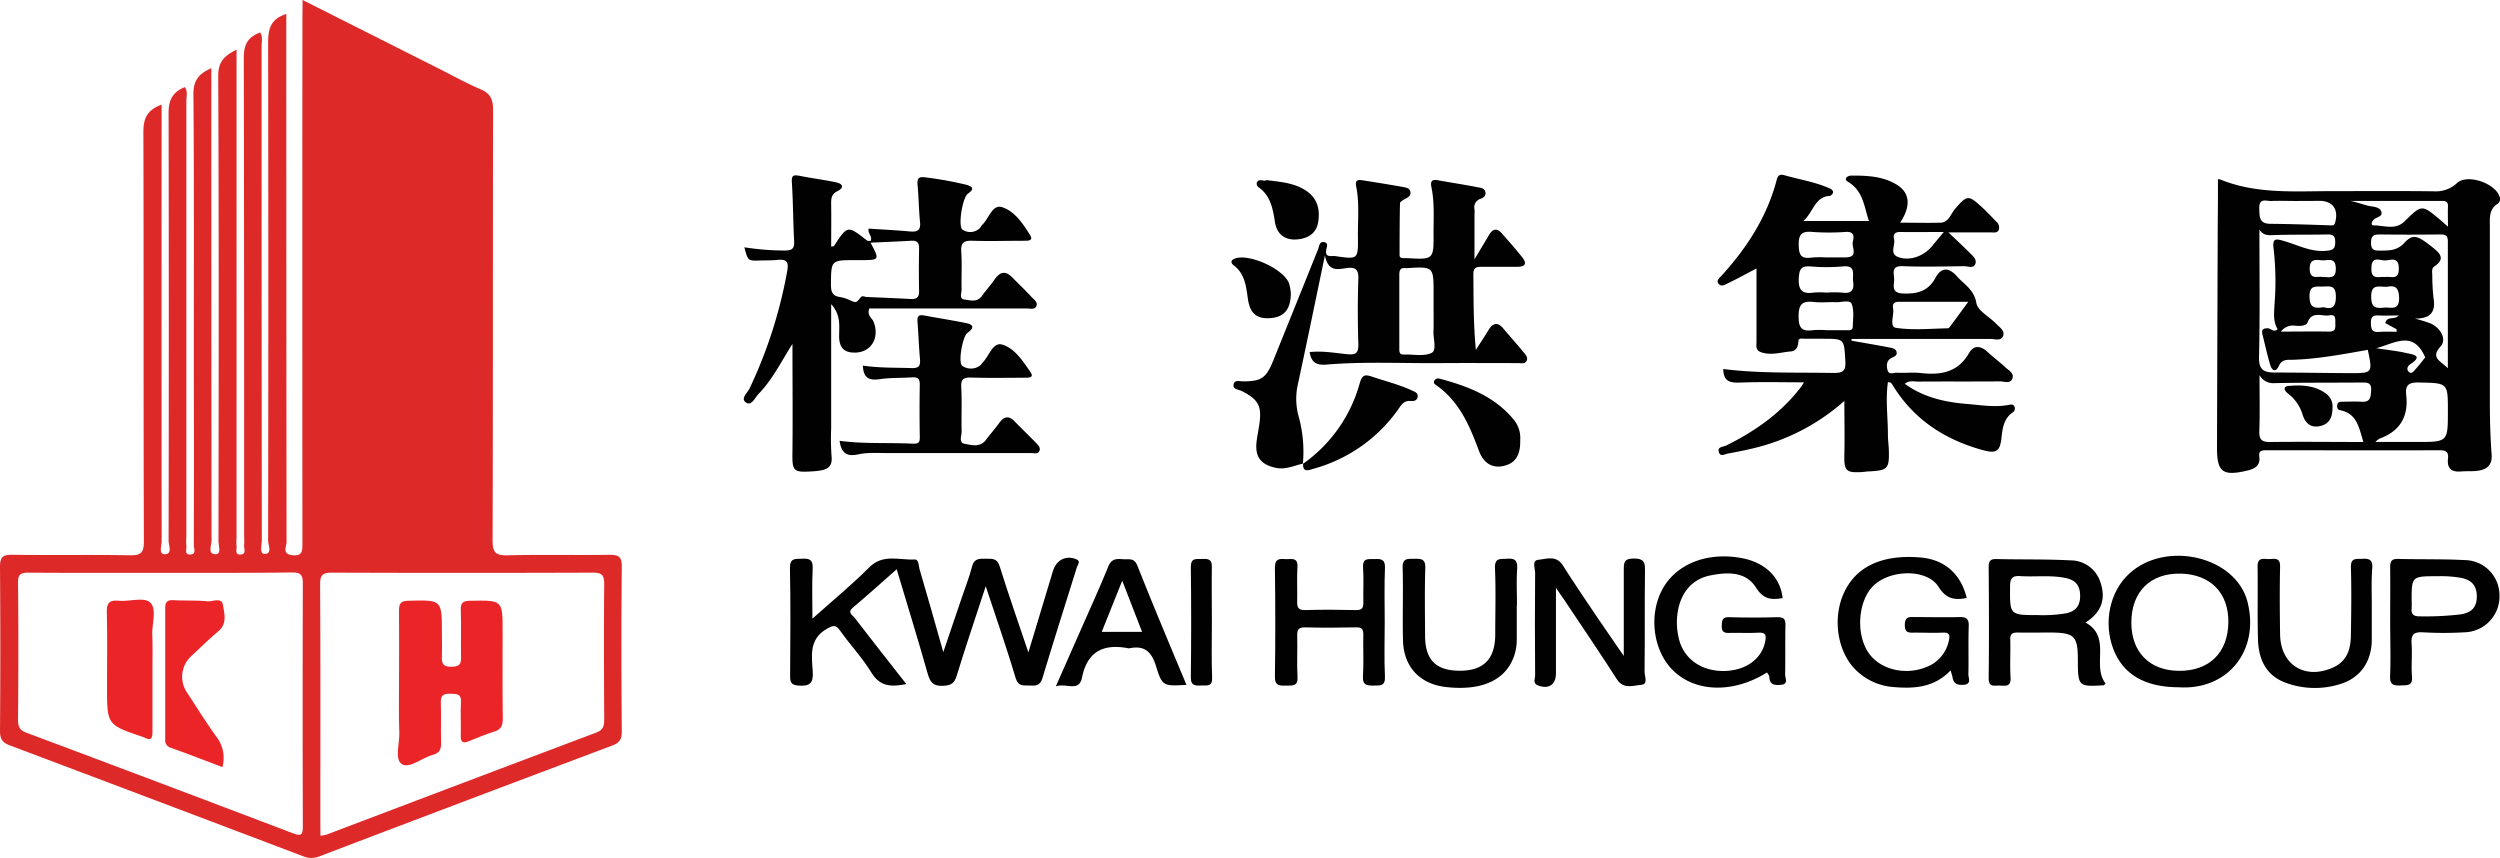
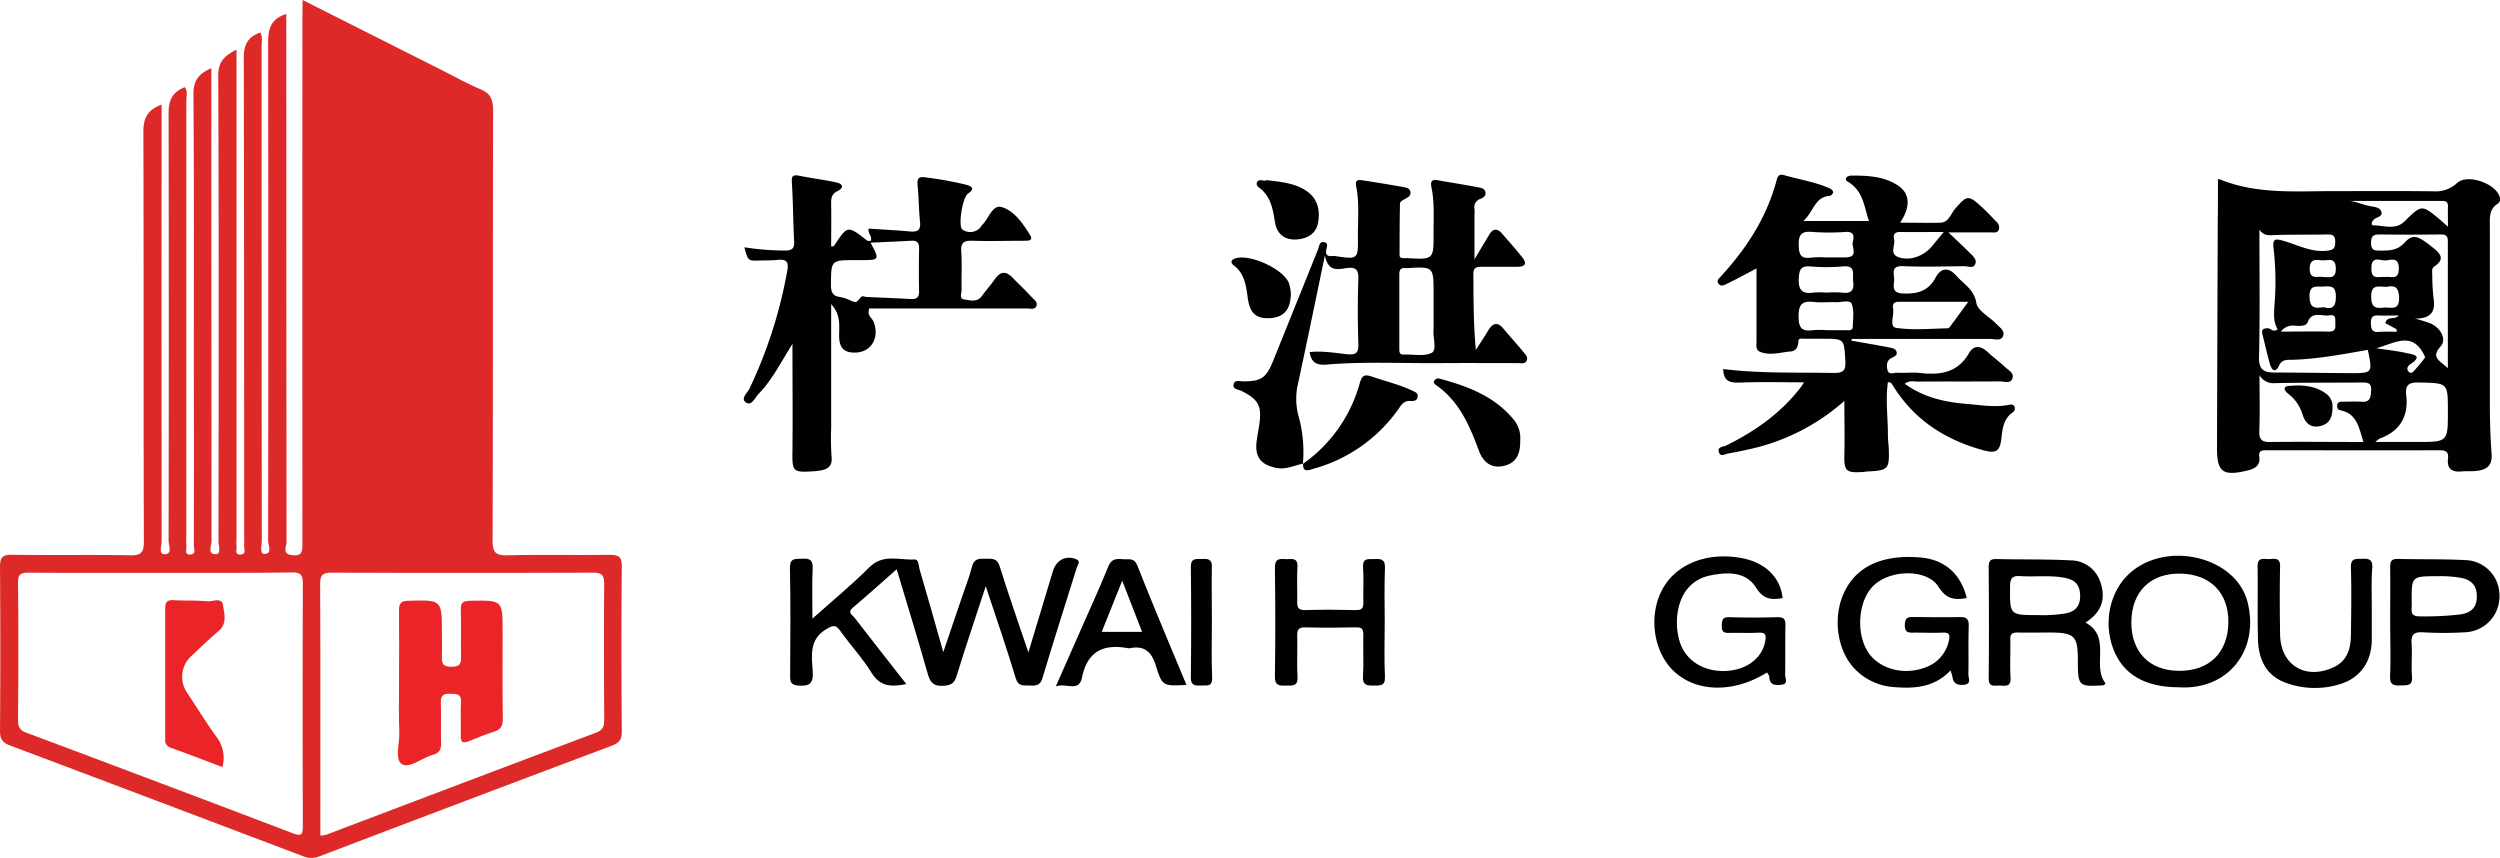
<svg xmlns="http://www.w3.org/2000/svg" viewBox="0 0 697.45 239.35">
  <defs>
    <style>.cls-1{fill:#de2929;}.cls-2{fill:#010101;}.cls-3{fill:#eb2427;}</style>
  </defs>
  <g id="Layer_2" data-name="Layer 2">
    <g id="Layer_1-2" data-name="Layer 1">
      <path class="cls-1" d="M84.42,0l37.72,19c4,2,7.91,4.2,12,5.94,2.79,1.19,3.43,2.93,3.42,5.79-.09,40,0,80-.14,120.05,0,3.34.85,4.22,4.16,4.14,9.45-.23,18.9,0,28.35-.14,2.6,0,3.57.45,3.54,3.32-.15,15.35-.12,30.7,0,46.06,0,2.22-.76,3.11-2.76,3.87q-40.87,15.35-81.67,30.9a5.87,5.87,0,0,1-4.49-.06Q43.73,223.39,2.87,208C.66,207.21,0,206.18,0,203.9Q.18,181,0,158.2c0-2.72.68-3.47,3.42-3.43,10.9.16,21.81-.05,32.72.14,3.07.06,4-.55,4-3.87C40,113,40.12,74.87,40,36.79c0-3.83,1.11-6.15,5.09-7.6v3.9Q45.05,92,45.1,151c0,1.25-.91,3.63.83,3.62,2.27,0,1.1-2.49,1.1-3.81q.11-59.65,0-119.33c0-3.72,1.23-5.84,4.53-7.17.88,1.21.43,2.58.43,3.84q0,60.75,0,121.5a15.36,15.36,0,0,0,0,2.54c.17.91-.71,2.57,1.08,2.51s1-1.7,1-2.61q.07-24.66,0-49.33c0-25.51.1-51-.11-76.53,0-3.84,1.5-5.66,5-7.21v4.18q0,63.84.06,127.67c0,1.29-1.21,3.78,1.16,3.74,1.63,0,.77-2.4.77-3.67.06-43.28.12-86.57-.07-129.85,0-3.92,1.74-5.53,5.11-7.24V150.1a13.09,13.09,0,0,0,0,2.17c.15.91-.65,2.54,1.12,2.44s.86-1.67,1-2.63a15.7,15.7,0,0,0,0-2.17c0-44.62,0-89.23-.1-133.84,0-3.73,1.23-5.81,4.6-7,.76,1.26.37,2.61.37,3.88q0,68.93.06,137.83c0,1.32-.71,3.77.76,3.75,2.25,0,1-2.49,1-3.78q.12-69.45,0-138.91c0-3.8.72-6.56,5.07-7.94V7.65q0,71.82.07,143.63c0,1.19-1.32,3.24,1.51,3.6,3,.38,2.92-1.28,2.92-3.42q-.06-73.46,0-146.9ZM44.74,159.81c-12.24,0-24.47.06-36.71-.05-2.28,0-3.06.47-3,2.93.14,12.69.11,25.38,0,38.07,0,2,.46,3,2.43,3.69q37.16,13.91,74.21,28c2.36.9,2.82.49,2.81-1.95q-.1-33.9,0-67.8c0-2.43-.71-3-3-3C69.21,159.87,57,159.81,44.74,159.81ZM89.4,233.14a10.87,10.87,0,0,0,1.68-.29c25-9.49,50.09-19,75.18-28.44,2.08-.78,2.31-1.95,2.3-3.8-.06-12.57-.11-25.13,0-37.7,0-2.59-.76-3.16-3.24-3.15q-36.33.13-72.66,0c-2.72,0-3.37.66-3.35,3.36.12,22.35.06,44.7.06,67.06Z" />
-       <path class="cls-2" d="M618.76,50a2.24,2.24,0,0,1,.74.11c10.18,4.12,20.88,3.2,31.47,3.21,9.33,0,18.66-.07,28,.05a8.6,8.6,0,0,0,6.51-2.32c2.86-2.63,10.72.07,11.87,3.87a1.56,1.56,0,0,1-.56,1.92c-2.48,1.6-2.17,4-2.17,6.47,0,16.32,0,32.64,0,48.95,0,4.83.13,9.66.49,14.47.23,3-1.24,4.23-3.83,4.6-1.55.22-3.14.06-4.71.2-2.66.24-3.94-.9-3.63-3.55.22-2-.61-2.37-2.45-2.37-16,.07-32,0-48,0-1.32,0-2.45,0-2.19,1.82.36,2.57-1.42,3.39-3.4,3.86-6.82,1.62-8.42.39-8.4-6.37q.09-31.72.21-63.44C618.77,57.79,618.76,54.07,618.76,50Zm40.57,73.3c-1.21-3.94-1.75-8-6.59-8.88-.59-.11-.81-.81-.7-1.49s.66-.86,1.31-.86c1.82,0,3.64-.1,5.44,0,2.5.2,2.6-1.25,2.71-3.16.13-2.23-1.1-2.2-2.69-2.19-8.09.06-16.2,0-24.29.17a4.33,4.33,0,0,1-4.16-2.24c0,5.53.13,10.47-.05,15.4-.1,2.46.5,3.32,3.13,3.26C642,123.2,650.6,123.31,659.33,123.31Zm-29-59.2c0,11.83.18,23.67-.11,35.49-.09,3.56,1.34,4.33,4.29,4.34,7,0,14,.14,21.06.17,6.36,0,6.36,0,5-6.5-7,1.24-14,2.57-21.1,2.78-1.34,0-2.85-.17-3.67,1.63-1,2.14-2,1.3-2.51-.36-.8-2.77-1.42-5.59-2.12-8.4-.31-1.26.15-1.66,1.47-1.67.92,0,1.61,1.29,2.78.27-1.3-2.13-1-4.5-.88-6.85a80.74,80.74,0,0,0-.24-15.55c-.47-3.21.82-2.81,2.87-2.22,3.9,1.12,7.54,3.16,11.87,2.73,1.84-.18,2.43-.54,2.44-2.44s-.77-2.15-2.37-2.11c-5,.11-9.93,0-14.89.18C632.69,65.67,631.44,65.67,630.36,64.11Zm32.32,59.2h11.65c8.61,0,8.61,0,8.61-8.59,0-8,0-7.82-8.08-8-2.83-.06-3.87.68-3.54,3.56.67,5.89-1.7,10-7.42,12.09A5.55,5.55,0,0,0,662.68,123.31Zm20.25-20.55c0-12.29,0-23.86,0-35.43,0-1.75-.77-1.92-2.18-1.91-5.57.06-11.13.08-16.7,0-1.73,0-2.53.25-2.55,2.3,0,2.21,1.06,2.21,2.66,2.2,2.41,0,4.59,0,6.54-2.06,2.52-2.73,3.7-2.26,8.24,1.37,2.28,1.82,3,3.27.17,5.15-.74.49-.56,1.55-.52,2.39a55.85,55.85,0,0,0,.36,6.49c.6,3.72-.77,5.67-5.24,5.63a39.59,39.59,0,0,1,4.44,1.37c2.87,1.31,4.54,4.48,2.73,6.43C678,99.85,680.81,100.63,682.93,102.76ZM640.58,56.07c-2.29,0-4.59-.09-6.88,0-1.4.08-3.52-1-3.41,2.07.09,2.29-.11,4.27,3.09,4.3,5.66.05,11.32.24,17,.44.83,0,.94-.28,1.11-.94.95-3.57-.76-5.9-4.38-5.9Zm42.35,7.17c0-2.41-.06-4,0-5.53.07-1.27-.43-1.66-1.67-1.66-8.56,0-17.12,0-25.69,0,2.07.3,3.95,1.21,5.95,1.51,1.05.16,2.38.35,2.78,1.38.57,1.44-1.08,1.58-1.86,2.16s-1.19,1.79-.19,1.78c2.87,0,6,1.4,8.59-1.14,4.78-4.71,4.8-4.7,9.91-.42C681.29,61.78,681.8,62.24,682.93,63.24Zm-20,33.91c3.21.5,5.86.75,8.42,1.35,1.57.37,4.91.62,1.09,3.1-.86.55-1.11,1.5-.45,2.12.91.84,1.47-.3,2-.84,1.08-1.2,2.05-2.49,2.6-3.17C673.23,92,668.11,95.79,662.91,97.15Zm-26.6-4.64c4.75,0,9.08-.08,13.41,0,1.87,0,1.8-1,1.77-2.27s.24-2.62-1.7-2.26-4.81-1.36-6.06,2c-.38,1-2.12,1-3.33.9A4.24,4.24,0,0,0,636.31,92.51ZM666,80c-2.23.12-4.53-1-4.48,2.82,0,3.09,1.35,3.24,3.6,3,1.9-.17,4.26,1,4.18-2.82C669.19,80,668,79.61,666,80ZM648.25,85.7c2.21.62,3.4.15,3.41-2.88s-1.25-3-3.43-2.89c-1.93.14-4-.64-3.92,2.84C644.35,85.86,645.69,86.1,648.25,85.7Zm17.16-8.41c1.5-.32,3.84,1.1,3.81-2.42,0-3.23-2.12-2.35-3.64-2.22s-4-1.45-4,2.15C661.45,78.22,663.66,77.09,665.41,77.29Zm-17.43,0c1.79-.08,3.72.75,3.66-2.43s-2.16-2.16-3.68-2.23-3.64-.75-3.6,2.39S646.61,77,648,77.27Zm17.47,12.85c.56-2.16,2.62-.75,3.73-2.13-2,0-3.73.09-5.4,0s-2.37.25-2.35,2.12.43,2.65,2.41,2.45a47.4,47.4,0,0,1,4.77,0c0-.24,0-.48,0-.72Z" />
+       <path class="cls-2" d="M618.76,50a2.24,2.24,0,0,1,.74.11c10.18,4.12,20.88,3.2,31.47,3.21,9.33,0,18.66-.07,28,.05a8.6,8.6,0,0,0,6.51-2.32c2.86-2.63,10.72.07,11.87,3.87a1.56,1.56,0,0,1-.56,1.92c-2.48,1.6-2.17,4-2.17,6.47,0,16.32,0,32.64,0,48.95,0,4.83.13,9.66.49,14.47.23,3-1.24,4.23-3.83,4.6-1.55.22-3.14.06-4.71.2-2.66.24-3.94-.9-3.63-3.55.22-2-.61-2.37-2.45-2.37-16,.07-32,0-48,0-1.32,0-2.45,0-2.19,1.82.36,2.57-1.42,3.39-3.4,3.86-6.82,1.62-8.42.39-8.4-6.37q.09-31.72.21-63.44C618.77,57.79,618.76,54.07,618.76,50Zm40.57,73.3c-1.21-3.94-1.75-8-6.59-8.88-.59-.11-.81-.81-.7-1.49s.66-.86,1.31-.86c1.82,0,3.64-.1,5.44,0,2.5.2,2.6-1.25,2.71-3.16.13-2.23-1.1-2.2-2.69-2.19-8.09.06-16.2,0-24.29.17a4.33,4.33,0,0,1-4.16-2.24c0,5.53.13,10.47-.05,15.4-.1,2.46.5,3.32,3.13,3.26C642,123.2,650.6,123.31,659.33,123.31Zm-29-59.2c0,11.83.18,23.67-.11,35.49-.09,3.56,1.34,4.33,4.29,4.34,7,0,14,.14,21.06.17,6.36,0,6.36,0,5-6.5-7,1.24-14,2.57-21.1,2.78-1.34,0-2.85-.17-3.67,1.63-1,2.14-2,1.3-2.51-.36-.8-2.77-1.42-5.59-2.12-8.4-.31-1.26.15-1.66,1.47-1.67.92,0,1.61,1.29,2.78.27-1.3-2.13-1-4.5-.88-6.85a80.74,80.74,0,0,0-.24-15.55c-.47-3.21.82-2.81,2.87-2.22,3.9,1.12,7.54,3.16,11.87,2.73,1.84-.18,2.43-.54,2.44-2.44s-.77-2.15-2.37-2.11c-5,.11-9.93,0-14.89.18C632.69,65.67,631.44,65.67,630.36,64.11Zm32.32,59.2h11.65c8.61,0,8.61,0,8.61-8.59,0-8,0-7.82-8.08-8-2.83-.06-3.87.68-3.54,3.56.67,5.89-1.7,10-7.42,12.09A5.55,5.55,0,0,0,662.68,123.31Zm20.25-20.55c0-12.29,0-23.86,0-35.43,0-1.75-.77-1.92-2.18-1.91-5.57.06-11.13.08-16.7,0-1.73,0-2.53.25-2.55,2.3,0,2.21,1.06,2.21,2.66,2.2,2.41,0,4.59,0,6.54-2.06,2.52-2.73,3.7-2.26,8.24,1.37,2.28,1.82,3,3.27.17,5.15-.74.49-.56,1.55-.52,2.39a55.85,55.85,0,0,0,.36,6.49c.6,3.72-.77,5.67-5.24,5.63a39.59,39.59,0,0,1,4.44,1.37c2.87,1.31,4.54,4.48,2.73,6.43C678,99.85,680.81,100.63,682.93,102.76ZM640.58,56.07Zm42.35,7.17c0-2.41-.06-4,0-5.53.07-1.27-.43-1.66-1.67-1.66-8.56,0-17.12,0-25.69,0,2.07.3,3.95,1.21,5.95,1.51,1.05.16,2.38.35,2.78,1.38.57,1.44-1.08,1.58-1.86,2.16s-1.19,1.79-.19,1.78c2.87,0,6,1.4,8.59-1.14,4.78-4.71,4.8-4.7,9.91-.42C681.29,61.78,681.8,62.24,682.93,63.24Zm-20,33.91c3.21.5,5.86.75,8.42,1.35,1.57.37,4.91.62,1.09,3.1-.86.55-1.11,1.5-.45,2.12.91.84,1.47-.3,2-.84,1.08-1.2,2.05-2.49,2.6-3.17C673.23,92,668.11,95.79,662.91,97.15Zm-26.6-4.64c4.75,0,9.08-.08,13.41,0,1.87,0,1.8-1,1.77-2.27s.24-2.62-1.7-2.26-4.81-1.36-6.06,2c-.38,1-2.12,1-3.33.9A4.24,4.24,0,0,0,636.31,92.51ZM666,80c-2.23.12-4.53-1-4.48,2.82,0,3.09,1.35,3.24,3.6,3,1.9-.17,4.26,1,4.18-2.82C669.19,80,668,79.61,666,80ZM648.25,85.7c2.21.62,3.4.15,3.41-2.88s-1.25-3-3.43-2.89c-1.93.14-4-.64-3.92,2.84C644.35,85.86,645.69,86.1,648.25,85.7Zm17.16-8.41c1.5-.32,3.84,1.1,3.81-2.42,0-3.23-2.12-2.35-3.64-2.22s-4-1.45-4,2.15C661.45,78.22,663.66,77.09,665.41,77.29Zm-17.43,0c1.79-.08,3.72.75,3.66-2.43s-2.16-2.16-3.68-2.23-3.64-.75-3.6,2.39S646.61,77,648,77.27Zm17.47,12.85c.56-2.16,2.62-.75,3.73-2.13-2,0-3.73.09-5.4,0s-2.37.25-2.35,2.12.43,2.65,2.41,2.45a47.4,47.4,0,0,1,4.77,0c0-.24,0-.48,0-.72Z" />
      <path class="cls-2" d="M526.69,106.59c-.69,4.93,0,9.82,0,14.69,0,1.44.22,2.88.26,4.32.14,5.18-.3,5.64-5.6,5.92-.61,0-1.2.13-1.81.17-4.6.27-5.12-.33-5-5s0-9.6,0-14.84a58.66,58.66,0,0,1-26.1,13.38c-2.11.5-4.24.91-6.37,1.3-.87.16-2.1,1-2.53-.36-.52-1.59,1.21-1.47,2-1.87,8.13-4,15.37-9.1,20.91-16.36.21-.27.37-.57.83-1.28-6.13,0-11.95-.16-17.74.07-2.82.11-4.73-.24-4.79-3.78,10.26,1.29,20.53.9,30.79,1.1,2.77,0,3.43-.66,3.27-3.38-.36-6.15-.21-6.16-6.25-6.16-1.7,0-3.39,0-5.09,0-.64,0-1.68-.34-1.75.68-.1,1.51-.57,2.73-2.15,2.86-2.74.23-5.46,1.18-8.26.22-1.65-.57-1.28-1.85-1.28-3,0-6.71,0-13.42,0-20.37-3,1.55-5.58,3-8.26,4.27-.67.33-1.61.89-2.32,0s.19-1.56.69-2.11c7.19-7.85,12.85-16.58,15.56-27,.35-1.35,1.09-1.46,2.08-1.18,4.05,1.16,8.24,1.81,12.15,3.46.68.28,1.41.54,1.48,1.31,0,.3-.56.94-.88,1-4.29.2-4.56,4.49-7.43,7H521.4c-1.36-3.86-1.53-8.4-5.87-10.94-1.3-.76-.13-1.72.94-1.73,4.5,0,9,.17,12.93,2.7,3.46,2.25,3.71,5.93.7,10.44,3.94,0,7.62.11,11.29,0,2.28-.09,2.81-2.43,4-3.82,3.35-3.84,3.71-4,7.42-.6,1.43,1.29,2.75,2.71,4.09,4.11a2.12,2.12,0,0,1,.73,2.28c-.41,1-1.41.74-2.21.75-3.74,0-7.48,0-11.84,0,2.22,2.12,4.09,3.86,5.9,5.66.84.84,2,1.76,1.64,3-.5,1.57-2.09.74-3.16.76-5.69.08-11.4.22-17.08,0-3.51-.16-2.41,2.14-2.45,3.79s-.86,3.7,2.51,3.83c4,.15,7-.66,9-4.35,1.61-3,3.73-3,5.93-.52,2,2.3,4.85,3.69,5.49,7.51.36,2.2,3.72,3.88,5.63,5.89.88.92,2.37,1.87,1.85,3.28-.59,1.58-2.33.86-3.57.87-11.76,0-23.51,0-35.26,0h-3.46l0,.49c3.41.6,6.83,1.17,10.23,1.83.9.18,2.1.28,2.34,1.34s-.84,1.29-1.56,1.72c-1.27.74-1.29,2-1,3.2.33,1.61,1.76.79,2.67.84,2.17.13,4.38-.16,6.53.08,5.6.65,10.43-.11,13.56-5.55,1.31-2.28,3.23-2.11,5.13-.36,1.59,1.48,3.36,2.77,4.94,4.27.91.86,2.55,1.61,2.05,3.12-.56,1.67-2.31.84-3.5.86-7.63.07-15.27,0-22.9.06-1.12,0-2.35-.42-3.65.61,5.28,3.81,11.22,5.13,17.33,5.62,3.82.31,7.68,1,11.56.29.64-.13,1.52-.35,1.78.64a1.29,1.29,0,0,1-.65,1.5c-2.29,1.63-2.72,4.12-3,6.69-.41,4.1-1.33,4.87-5.45,3.71-10-2.8-18.31-8-24.13-16.79-.4-.6-.75-1.23-1.18-1.81C527.5,106.69,527.18,106.71,526.69,106.59Zm22.42-22.4c-6.76,0-13.09,0-19.42,0-1.29,0-1.79.68-1.56,1.81.38,1.89-1.18,5.17.87,5.47,4.71.7,9.6.21,14.41.12.34,0,.72-.58,1-1C545.88,88.63,547.33,86.63,549.11,84.19Zm-39.6,7.92c1.81,0,3.62,0,5.43,0,.79,0,1.92.28,1.95-1,.05-2.15.43-4.5-.33-6.37-.47-1.17-2.86-.36-4.39-.43-2-.09-4.12.17-6.15-.06-3.21-.38-4.25.61-4.25,4s1,4.29,4.12,3.85A25.69,25.69,0,0,1,509.51,92.11Zm.07-10.48a31.24,31.24,0,0,1,4.33,0c2.62.38,3.41-.7,3.08-3.16-.26-1.93.92-4.53-2.91-4.14a52.25,52.25,0,0,1-9,0c-2.58-.19-3.11.76-3.25,3.22-.18,3.33.87,4.57,4.17,4.07A24,24,0,0,1,509.58,81.63Zm-.35-9.83c1.94,0,3.87,0,5.8,0,3.53-.11,1.49-2.82,1.86-4.32.31-1.28.58-2.93-1.91-2.78a64.25,64.25,0,0,1-9.41,0c-3.06-.27-3.83.79-3.76,3.77.06,2.66.67,3.79,3.44,3.4A27.79,27.79,0,0,1,509.23,71.8Zm33-7.08c-4.56,0-8.38.06-12.18,0-1.6,0-1.92.83-1.64,2,.41,1.69-1.38,4.08,1.17,5,3.18,1.19,7.13-.27,9.38-3C539.91,67.55,540.84,66.46,542.28,64.72Z" />
      <path class="cls-2" d="M242.34,63.78c3.83.26,7.66.44,11.47.79,2.1.19,3.12-.28,2.86-2.68-.35-3.35-.35-6.74-.67-10.1-.17-1.81.07-2.64,2.2-2.3a97.8,97.8,0,0,1,11.39,2.06c1.89.54,2.26,1.19.43,2.49-1.51,1.07-2.79,9-1.53,10a3.81,3.81,0,0,0,4.64-.2c.38-.26.56-.8.9-1.12,1.86-1.73,2.77-5.79,5.53-4.92,3.49,1.1,5.83,4.6,7.81,7.78,1.07,1.7-.77,1.58-1.74,1.59-4.73,0-9.46.15-14.18,0-2.41-.09-3.47.38-3.28,3.08.25,3.49,0,7,.1,10.52,0,1-.73,2.59.69,2.77,1.64.21,3.62.94,5-1,1.13-1.57,2.43-3,3.54-4.6,1.48-2.14,3-2.49,4.94-.52,1.76,1.82,3.63,3.55,5.33,5.42.68.74,1.95,1.53,1.29,2.7-.51.91-1.78.51-2.72.51q-14.19,0-28.36,0H242.51c-.69,2,.75,2.62,1.17,3.64,1.78,4.35-.49,8.5-4.91,8.67-3.2.12-4.63-1.23-4.67-4.51,0-2.93.53-6-2.22-9v34.52a73,73,0,0,0,.11,8c.28,2.55-.91,3.53-3.11,3.89q-.9.15-1.8.21c-5.94.4-6.1.13-6-5.74.1-9.63,0-19.25,0-29.8-3.29,5.24-5.68,10.08-9.43,13.93-1,1-1.93,3.44-3.46,2.48-1.77-1.13.36-2.73.94-4A129.71,129.71,0,0,0,219.64,75.5c.44-2.51-.27-3.21-2.65-3-1.68.18-3.39.13-5.08.18-3.24.1-3.24.09-4.25-3.69a73.09,73.09,0,0,0,11.25.9c2,0,2.76-.48,2.64-2.6-.3-5.42-.28-10.86-.63-16.27-.12-1.86.18-2.33,2-2,3.43.7,6.91,1.12,10.33,1.85,1.86.39,2.39,1.47.36,2.47-1.64.8-1.76,2-1.73,3.57.06,4,0,7.9,0,11.89.43-.09.72-.06.79-.18,3.78-5.78,3.78-5.78,9.2-1.53.22.17.63.1,1,.15C243.53,66,242,65.14,242.34,63.78Zm.52,3.92c2.6,4.87,2.6,4.87-3,4.87h-1.09c-7,0-6.89,0-6.95,6.89,0,2,.45,3.13,2.55,3.41a10.36,10.36,0,0,1,2.73.88c1.76.76,1.74.79,3-.77.49-.62,1.09-.16,1.64-.13,4.09.18,8.18.34,12.27.56,1.62.09,2.45-.38,2.4-2.19-.09-4-.07-8,0-11.92,0-1.52-.5-2.22-2.08-2.14C250.57,67.37,246.79,67.52,242.86,67.7Z" />
      <path class="cls-2" d="M363.54,129.33c-2.45.52-4.73,1.73-7.41,1.22-4.3-.83-6.08-3-5.57-7.33.18-1.55.51-3.09.74-4.64.78-5.32-.15-7.08-4.9-9.5-.88-.45-2.51-.41-2.26-1.81s1.7-.87,2.73-.88c5.1,0,6.39-1,8.34-5.79q6.27-15.54,12.51-31.06c.34-.85.32-2.19,1.63-2s.8,1.32.66,2.07c-.46,2.43,1.45,1.68,2.52,1.84,6.32.94,6.38.92,6.3-5.38-.05-4.7.46-9.43-.49-14.09-.34-1.69.43-1.89,1.7-1.69,3.82.6,7.63,1.2,11.43,1.89.78.14,1.82.29,2,1.32.2,1.19-.75,1.61-1.63,2.08-.49.27-1.26.73-1.27,1.12-.11,4.83-.11,9.66-.12,14.49,0,.58.42.8.95.82.37,0,.73,0,1.09,0,7.46.44,7.5.44,7.44-7.09,0-4.21.28-8.46-.58-12.64-.29-1.42-.12-2.35,1.72-2,3.8.68,7.61,1.26,11.41,2,.79.14,1.77.32,1.93,1.36s-.57,1.53-1.41,1.84a2.43,2.43,0,0,0-1.65,2.83c.07.72,0,1.45,0,2.18V72.35c1.66-2.79,2.84-4.73,4-6.69,1-1.78,2.2-2.19,3.65-.53,1.91,2.17,3.84,4.34,5.64,6.61,1.58,2,.68,2.72-1.55,2.69-3.27,0-6.55,0-9.82,0-1.44,0-2.24.3-2.23,2,.06,7,0,13.94.7,21.19,1.16-1.83,2.36-3.63,3.48-5.48s2.45-2.54,4.14-.53c1.86,2.22,3.82,4.37,5.65,6.61.57.7,1.45,1.56.81,2.57-.5.79-1.53.5-2.35.51-7.15,0-14.3-.05-21.44,0-10.65.1-21.32-.48-31.95.41-2.87.25-4.26-.63-4.72-3.48,3.47-.4,6.9.22,10.3.57,2.53.26,3.38-.19,3.29-2.88-.19-6-.2-12.09,0-18.13.09-2.66-.82-3.33-3.26-3s-5.14,1.16-6.07-3.52c-2.71,13-5.14,24.87-7.71,36.74a18.66,18.66,0,0,0,.4,8.23,36.81,36.81,0,0,1,1.15,13.28Zm36.4-42.45v-5c0-7.52,0-7.52-7.42-7.08a2.16,2.16,0,0,1-.36,0c-1.48-.2-1.79.58-1.78,1.89,0,6.86,0,13.71,0,20.57,0,.9,0,1.7,1.28,1.65,2.62-.1,5.63.6,7.75-.47,1.48-.75.39-4,.5-6.1C400,90.49,399.94,88.69,399.94,86.88Z" />
      <path class="cls-2" d="M275,163.55c-2.88,8.81-5.62,16.86-8.11,25-.65,2.14-1.62,2.65-3.75,2.78-2.77.16-3.66-1-4.34-3.42-2.71-9.58-5.65-19.09-8.64-29.1-4.28,3.76-8.17,7.3-12.2,10.67-1.69,1.41-.14,2.09.45,2.86,4.71,6.12,9.49,12.18,14.44,18.51-4.11.79-7.3.81-9.75-3.22S237.25,180,234.42,176c-1.13-1.56-1.7-1.71-3.6-.66-5.2,2.89-4.37,7.59-4.08,12,.22,3.3-.86,4.16-4,3.92-2-.15-2.32-.91-2.31-2.65.06-10,.16-20.06-.05-30.08-.06-3,1.56-2.55,3.39-2.66,2.07-.13,3.06.3,2.95,2.72-.22,4.4-.07,8.81-.07,14,5.7-5.1,11-9.44,15.82-14.28,3.87-3.9,8.38-2,12.64-2.23,1.27-.08,1.13,1.7,1.4,2.63,2.21,7.45,4.3,14.94,6.65,23.22,1.85-5.45,3.48-10.21,5.09-15,1-3,2.17-5.89,2.94-8.91.59-2.33,2.15-2.16,3.86-2.14s3.12-.23,3.85,2.13c2.49,8,5.3,16,8,24q3.4-11.29,6.83-22.65c.93-3.1,3.52-4.48,6.4-3.4,1.54.58.55,1.49.3,2.29-3.22,10.32-6.51,20.62-9.63,31-.63,2.1-1.94,2.09-3.57,2s-3.13.39-3.87-2.07C280.86,180.84,278,172.61,275,163.55Z" />
-       <path class="cls-2" d="M240.72,102c4.68.68,9.14.54,13.59.69,2,.07,2.51-.63,2.35-2.47-.3-3.36-.42-6.73-.67-10.1-.1-1.33-.17-2.47,1.75-2.12,3.91.72,7.84,1.34,11.74,2.12,2.3.47,2.25,1.43.43,2.73-1.38,1-2.68,8.29-1.46,9.22a4.27,4.27,0,0,0,4.94-.07c.29-.18.45-.56.71-.81,1.83-1.79,2.84-5.8,5.45-5.07,3.51,1,5.78,4.58,7.91,7.64,1.15,1.64-.47,1.61-1.53,1.62-5,0-9.94.11-14.9-.05-2.13-.06-3,.35-2.86,2.72.23,4.1,0,8.22.11,12.32,0,1.18-.87,3.14.77,3.43,2,.35,4.35,1.13,6-1.08,1.24-1.63,2.59-3.18,3.8-4.84s2.55-2,4.14-.4c2,2.08,4.11,4.08,6.13,6.16.57.59,1.26,1.3.83,2.22s-1.48.54-2.23.54c-13.32,0-26.64,0-40,0-2.78,0-5.65-.23-8.32.36-3.32.73-4.69-.49-5.18-3.79,6.74.92,13.47.47,20.18.8,1.9.09,2.23-.27,2.2-2-.08-4.83-.09-9.67,0-14.5,0-1.65-.56-2.07-2.09-2-3,.21-6.05.07-9,.5S240.89,105.61,240.72,102Z" />
      <path class="cls-2" d="M581.81,173.67c7.39,4.09,1.65,12,5.61,17-.24.22-.4.5-.57.51-7,.43-7.16.29-7.17-7,0-6.77-.91-7.68-7.76-7.72-3,0-6.06.07-9.09,0-1.6,0-2.07.53-2,2.08.09,3.5-.14,7,.08,10.51.16,2.62-1.44,2.27-3,2.21s-3.14.6-3.11-2.11c.13-10.27.08-20.55,0-30.83,0-1.61.28-2.41,2.14-2.36,6.9.17,13.81,0,20.71.37a8.74,8.74,0,0,1,8.29,6C587.57,167,586.34,170.84,581.81,173.67Zm-13.27-2.07a39.75,39.75,0,0,0,7.93-.51c2.82-.62,3.95-2.34,3.84-5.19s-1.53-4.13-4.1-4.66c-4.18-.85-8.42-.25-12.63-.52-2.3-.16-2.79.74-2.81,2.88C560.7,171.59,560.62,171.59,568.54,171.6Z" />
      <path class="cls-2" d="M548.68,166.83c-3.54.69-5.78.2-7.89-3.14-3.21-5.1-13.61-4.85-18.24-.18-4.2,4.24-4.84,13.28-1.31,18.54,3.2,4.76,10.32,6.48,16.28,4a10,10,0,0,0,6.2-7.46c.35-1.57,0-2.18-1.74-2.1-2.54.12-5.09,0-7.63,0-1.6,0-3,.3-2.94-2.25.06-2.31,1.29-2.1,2.78-2.09,4.12,0,8.24.11,12.35,0,2-.07,2.77.45,2.7,2.57-.16,4.47,0,8.95-.1,13.42,0,1.05,1,2.78-1.44,2.92-1.75.1-2.75-.42-3-2.18-.07-.44-.25-.87-.53-1.85-4.68,4.94-10.46,5.14-16.31,4.61a16.63,16.63,0,0,1-9.75-4.38c-5.31-4.8-7-14.22-3.86-21.47,3.27-7.59,10.54-11.11,21.22-10.29C542.42,156,547,160,548.68,166.83Z" />
      <path class="cls-2" d="M497.31,166.86c-3,.52-5.32.42-7.39-2.89-2.86-4.59-8-4.39-12.76-3.44s-7.73,4.23-8.88,9a18.67,18.67,0,0,0,0,8.25c1.21,5.86,6.22,9.54,12.82,9.41,6-.13,10.41-3.43,11.34-8.18.38-1.91.12-2.62-2-2.5-2.65.14-5.33,0-8,.06-1.53.06-2.16-.36-2.1-2s.19-2.45,2.14-2.39c4.47.14,9,.13,13.44,0,1.83,0,2.22.64,2.18,2.3-.09,4.59,0,9.19-.08,13.77,0,.95,1,2.59-1.12,2.79-1.68.17-3.2.1-3.3-2.18,0-.43-.41-.84-.63-1.27-9.11,5.73-19.46,5.64-25.82-.17-5.69-5.2-7.31-15-3.7-22.4s12.35-11.09,22.08-9.39C492.34,156.78,496.71,161,497.31,166.86Z" />
      <path class="cls-2" d="M607.9,191.74c-9.49,0-15.63-3.58-18.34-10.7-2.8-7.37-1-16,4.45-21,10.18-9.38,29.71-4.87,33,7.85C630.47,181.57,621.43,192.6,607.9,191.74Zm13.77-18.2c.07-8.12-5-13.32-13.26-13.51-8.48-.19-13.77,5-13.81,13.62,0,8.23,5,13.39,13.16,13.5C616.3,187.27,621.6,182.09,621.67,173.54Z" />
-       <path class="cls-2" d="M453,183c0-8.57,0-16.13,0-23.68,0-2.1-.15-3.55,2.86-3.5,2.73,0,3.09,1,3.06,3.33-.13,9.43,0,18.86-.12,28.29,0,1.22,1.07,3.44-.91,3.61-2.27.19-5,1.34-6.85-1.6-4.74-7.41-9.71-14.69-14.58-22L434.08,164v23.86c0,3.15-2,4.5-5,3.37-1.55-.59-.81-1.86-.81-2.77-.07-9.55-.09-19.1,0-28.65,0-1.24-1-3.45.89-3.64,2.26-.21,5-1.37,6.85,1.57,3.14,5,6.51,9.86,9.79,14.78C448,175.72,450.21,178.94,453,183Z" />
      <path class="cls-2" d="M386.31,173.52c0,5.07-.18,10.15.06,15.21.13,2.69-1.28,2.51-3.08,2.53s-3.22,0-3.05-2.59c.25-3.85,0-7.72.1-11.59,0-1.55-.39-2.1-2-2.06-4.72.1-9.44.14-14.16,0-2.1-.07-2.33.84-2.28,2.55.1,3.74-.14,7.5.08,11.23.17,2.74-1.44,2.44-3.18,2.47s-3.17.13-3.13-2.52c.16-10.15.14-20.29,0-30.44,0-2.45,1.23-2.46,2.92-2.33,1.53.11,3.55-.72,3.37,2.24-.19,3.13,0,6.28-.07,9.42-.06,1.72.2,2.63,2.3,2.56,4.71-.15,9.44-.11,14.16,0,1.66,0,2-.59,2-2.1-.09-3.26.15-6.54-.08-9.78-.2-2.88,1.65-2.25,3.25-2.35s2.95,0,2.86,2.36C386.17,163.37,386.3,168.45,386.31,173.52Z" />
-       <path class="cls-2" d="M423.15,168.79c0,3.27,0,6.53,0,9.79a14.28,14.28,0,0,1-.48,3.57c-2.06,7.34-8.84,10.68-19.19,9.53-7.32-.82-11.87-5.55-12.07-13-.17-6.76.09-13.54-.1-20.31-.08-2.73,1.44-2.44,3.19-2.47s3.21-.13,3.13,2.53c-.2,6.28-.09,12.57-.06,18.86,0,6.81,3,9.81,9.65,9.83s9.89-3.22,9.92-10.07c0-6.16.2-12.34-.07-18.49-.13-3,1.47-2.55,3.32-2.68,2.15-.16,3,.37,2.87,2.73-.23,3.37-.06,6.77-.06,10.15Z" />
      <path class="cls-2" d="M661.68,168.84c0,3.26,0,6.53,0,9.79-.08,6-3.21,10.53-8.88,12.23a23.41,23.41,0,0,1-14.95-.32c-5.69-2-7.77-6.63-7.92-12.18-.19-6.76,0-13.53-.11-20.29-.06-2.69,1.68-2.1,3.13-2.1s3.21-.62,3.15,2.08c-.14,6.28-.09,12.56,0,18.84.07,8.62,7,12.91,14.91,9.27,3.86-1.78,4.8-5.2,4.85-9,.09-6.28.18-12.57,0-18.84-.1-2.8,1.5-2.33,3.16-2.42s2.93.07,2.8,2.41C661.53,161.83,661.68,165.34,661.68,168.84Z" />
      <path class="cls-2" d="M331,191.07c-6.43.35-6.75.44-8.51-5.28-1.24-4-3.22-5.78-7.37-4.94a.87.87,0,0,1-.36,0c-6.88-1.3-11.41.81-12.91,8.2-.85,4.14-4.33,1.41-7.3,2.43,2.31-5.22,4.31-9.75,6.31-14.29,2.81-6.39,5.72-12.73,8.35-19.19.87-2.13,2.28-2.14,4-2s3.19-.49,4.11,1.82C321.66,168.81,326.28,179.75,331,191.07ZM313.08,162l-5.72,14.28h11.26C316.79,171.56,315.07,167.15,313.08,162Z" />
      <path class="cls-2" d="M666.81,173.4c0-5.07.06-10.14,0-15.21,0-1.75.53-2.31,2.27-2.26,6.16.15,12.33,0,18.49.32a9.81,9.81,0,0,1,9.73,9.71,10,10,0,0,1-9.78,10.44,97.6,97.6,0,0,1-11.6,0c-2.67-.16-3.3.8-3.13,3.26.21,3-.14,6.05.11,9.05.23,2.71-1.34,2.44-3.11,2.51-2,.09-3.11-.13-3-2.65C667,183.55,666.81,178.47,666.81,173.4Zm13.31-12.65c-7.32,0-7.32,0-7.32,6.8a19.44,19.44,0,0,1,0,2.16c-.19,1.79.66,2.25,2.33,2.24a85,85,0,0,0,11.17-.53c2.83-.4,4.63-1.67,4.68-4.87s-1.49-4.84-4.58-5.37A32.67,32.67,0,0,0,680.12,160.75Z" />
      <path class="cls-2" d="M363.43,129.45a40.63,40.63,0,0,0,15.9-22.51c.69-2.32,1.39-2.56,3.44-1.86,3.75,1.28,7.62,2.2,11.23,3.9.77.36,1.65.66,1.5,1.73s-1.08,1.24-1.93,1.16c-2-.19-2.7,1.23-3.61,2.5a42.79,42.79,0,0,1-23.54,16.41c-1.42.42-3,1.13-2.88-1.45Z" />
      <path class="cls-2" d="M424.11,122.78c.08,3.51-.84,6.25-4.42,7.16s-5.9-1-7.06-4.08c-2.62-7.07-5.5-13.9-12-18.43-.39-.27-.79-.65-.51-1.17a1.25,1.25,0,0,1,1.54-.61c7.77,2.08,15.17,4.86,20.53,11.29A8,8,0,0,1,424.11,122.78Z" />
      <path class="cls-2" d="M338.09,173.45c0,5.19-.15,10.38.07,15.56.11,2.64-1.42,2.18-3,2.23s-3,.17-2.94-2.31q.19-15.39,0-30.77c0-2.6,1.48-2.15,3-2.22s3-.14,2.86,2.31C338,163.31,338.09,168.38,338.09,173.45Z" />
      <path class="cls-2" d="M353.33,50.25c3.93.49,7.69.77,10.95,2.89s4.05,5.29,3.46,8.86c-.47,2.86-2.47,4.31-5.25,4.72-3.69.55-6.23-1.12-6.81-4.79s-1.2-7.4-4.66-9.76a1.32,1.32,0,0,1-.4-1.23C351.29,49.61,352.61,50.78,353.33,50.25Z" />
      <path class="cls-2" d="M360.12,81.72c0,4.46-1.77,6.61-5.35,7-4.1.39-6-1.14-6.63-5.31-.5-3.46-.8-7-3.94-9.37-.79-.6-1-1.39.24-1.88,3.94-1.57,13.84,2.91,15.21,7A14.53,14.53,0,0,1,360.12,81.72Z" />
      <path class="cls-3" d="M62.05,214c-4.86-1.83-9.57-3.67-14.33-5.36a2.17,2.17,0,0,1-1.63-2.4q0-18.28,0-36.57c0-1.77.62-2.33,2.35-2.23,3.13.18,6.29,0,9.41.31,1.5.13,4-1.19,4.35,1,.36,2.38,1.28,5.23-1.3,7.38s-5,4.55-7.47,6.85a7.8,7.8,0,0,0-1.19,10.32c2.62,4,5.18,8.14,8,12.06A9.7,9.7,0,0,1,62.05,214Z" />
-       <path class="cls-3" d="M42.53,187.17c0,5.67,0,11.34,0,17,0,1.83-.46,2.56-2.27,1.57a1.71,1.71,0,0,0-.34-.13c-10.06-3.4-10.06-3.4-10.06-13.9,0-6.88.11-13.76-.06-20.64-.06-2.57.42-3.76,3.31-3.48s7-1.06,8.72.43c2,1.79.55,5.9.65,9C42.62,180.41,42.53,183.79,42.53,187.17Z" />
      <path class="cls-3" d="M111.32,190.64c0-6.77.07-13.54,0-20.31,0-2,.47-2.67,2.6-2.73,9.37-.25,9.36-.33,9.36,9,0,2,.08,4.11,0,6.16s0,3.31,2.78,3.26c2.6-.05,2.59-1.27,2.56-3.13-.08-4.23.09-8.46-.07-12.69-.08-2.11.65-2.57,2.67-2.6,9-.16,9-.23,9,8.59,0,8.09-.07,16.19.05,24.29,0,2-.51,3.07-2.49,3.66-2.42.73-4.74,1.78-7.11,2.69-1.51.59-2.19.25-2.13-1.53.1-3.14-.11-6.29.06-9.42.14-2.49-1.37-2.28-3-2.34s-2.7.31-2.62,2.37c.14,3.74-.06,7.49.08,11.24.06,1.83-.41,2.93-2.29,3.43-3,.8-6.51,3.91-8.63,2.61s-.64-5.74-.74-8.79C111.21,199.82,111.32,195.23,111.32,190.64Z" />
      <path class="cls-2" d="M650.72,113.79c0,2.53-.81,4.52-3.52,5.09s-4.15-1-4.84-3.26a11.46,11.46,0,0,0-4-5.78c-1.11-.87-1.56-2,.1-2.17,3.71-.32,7.49-.17,10.65,2.3A4.36,4.36,0,0,1,650.72,113.79Z" />
    </g>
  </g>
</svg>